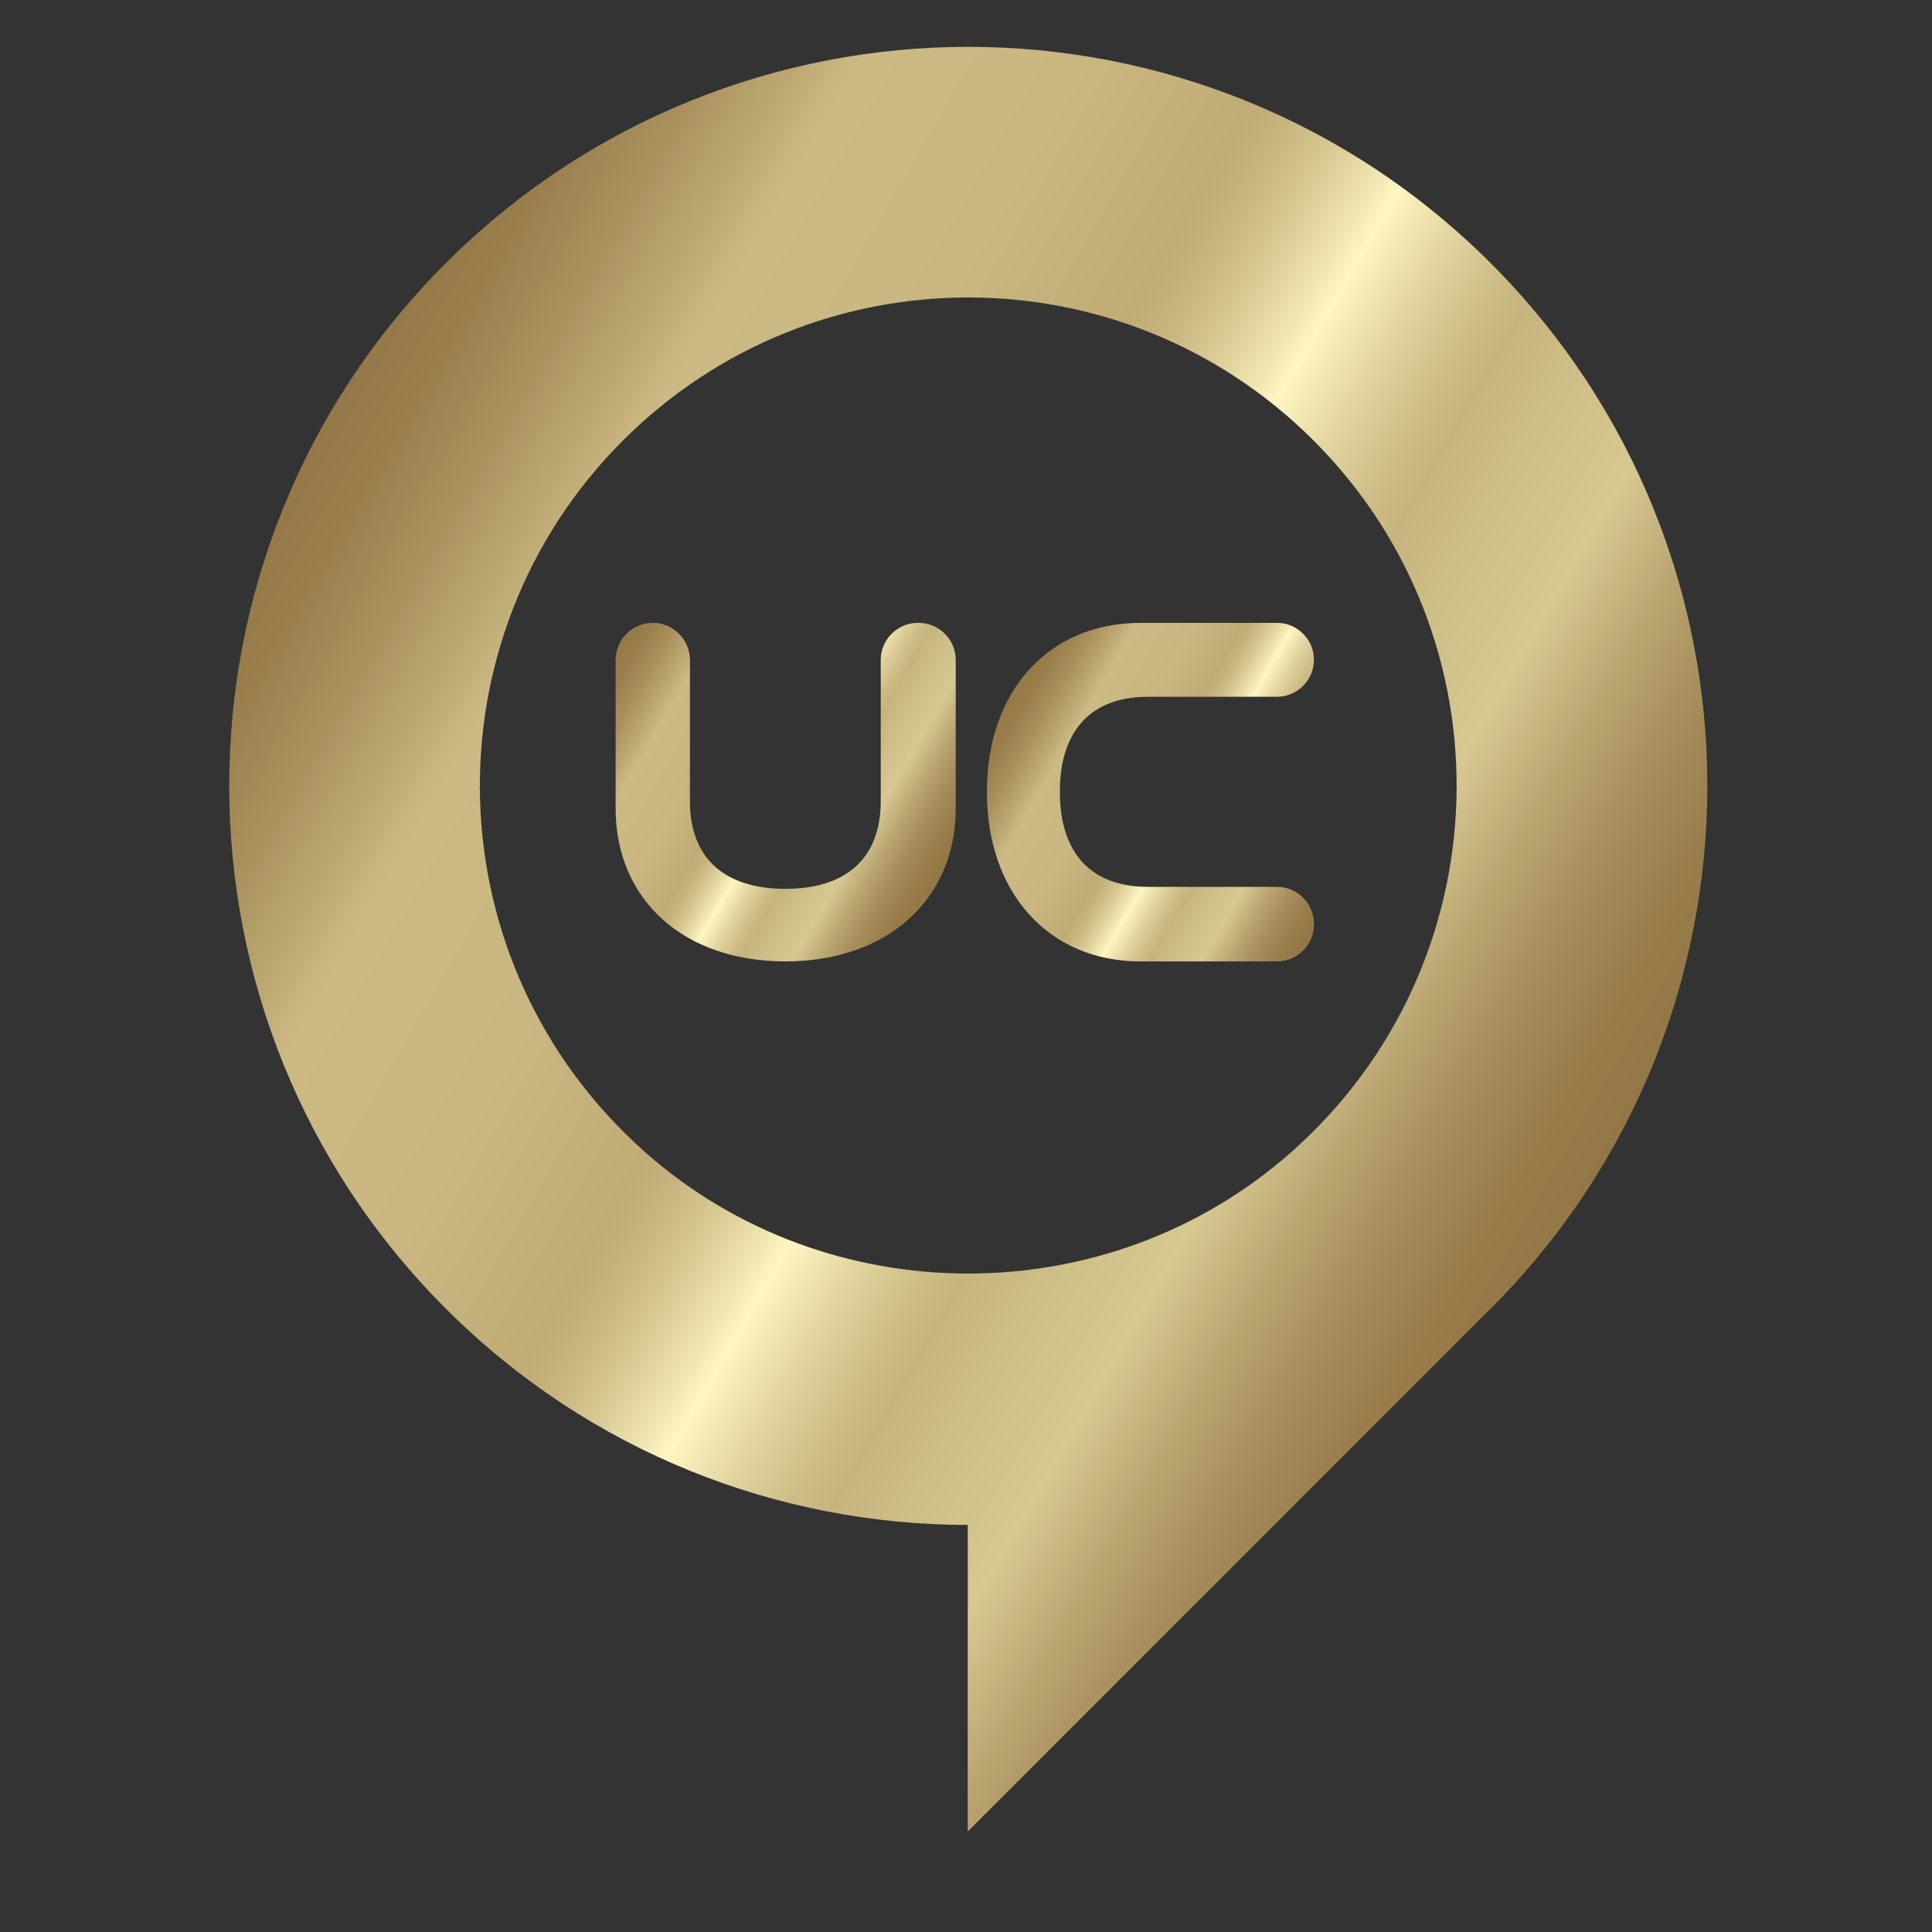
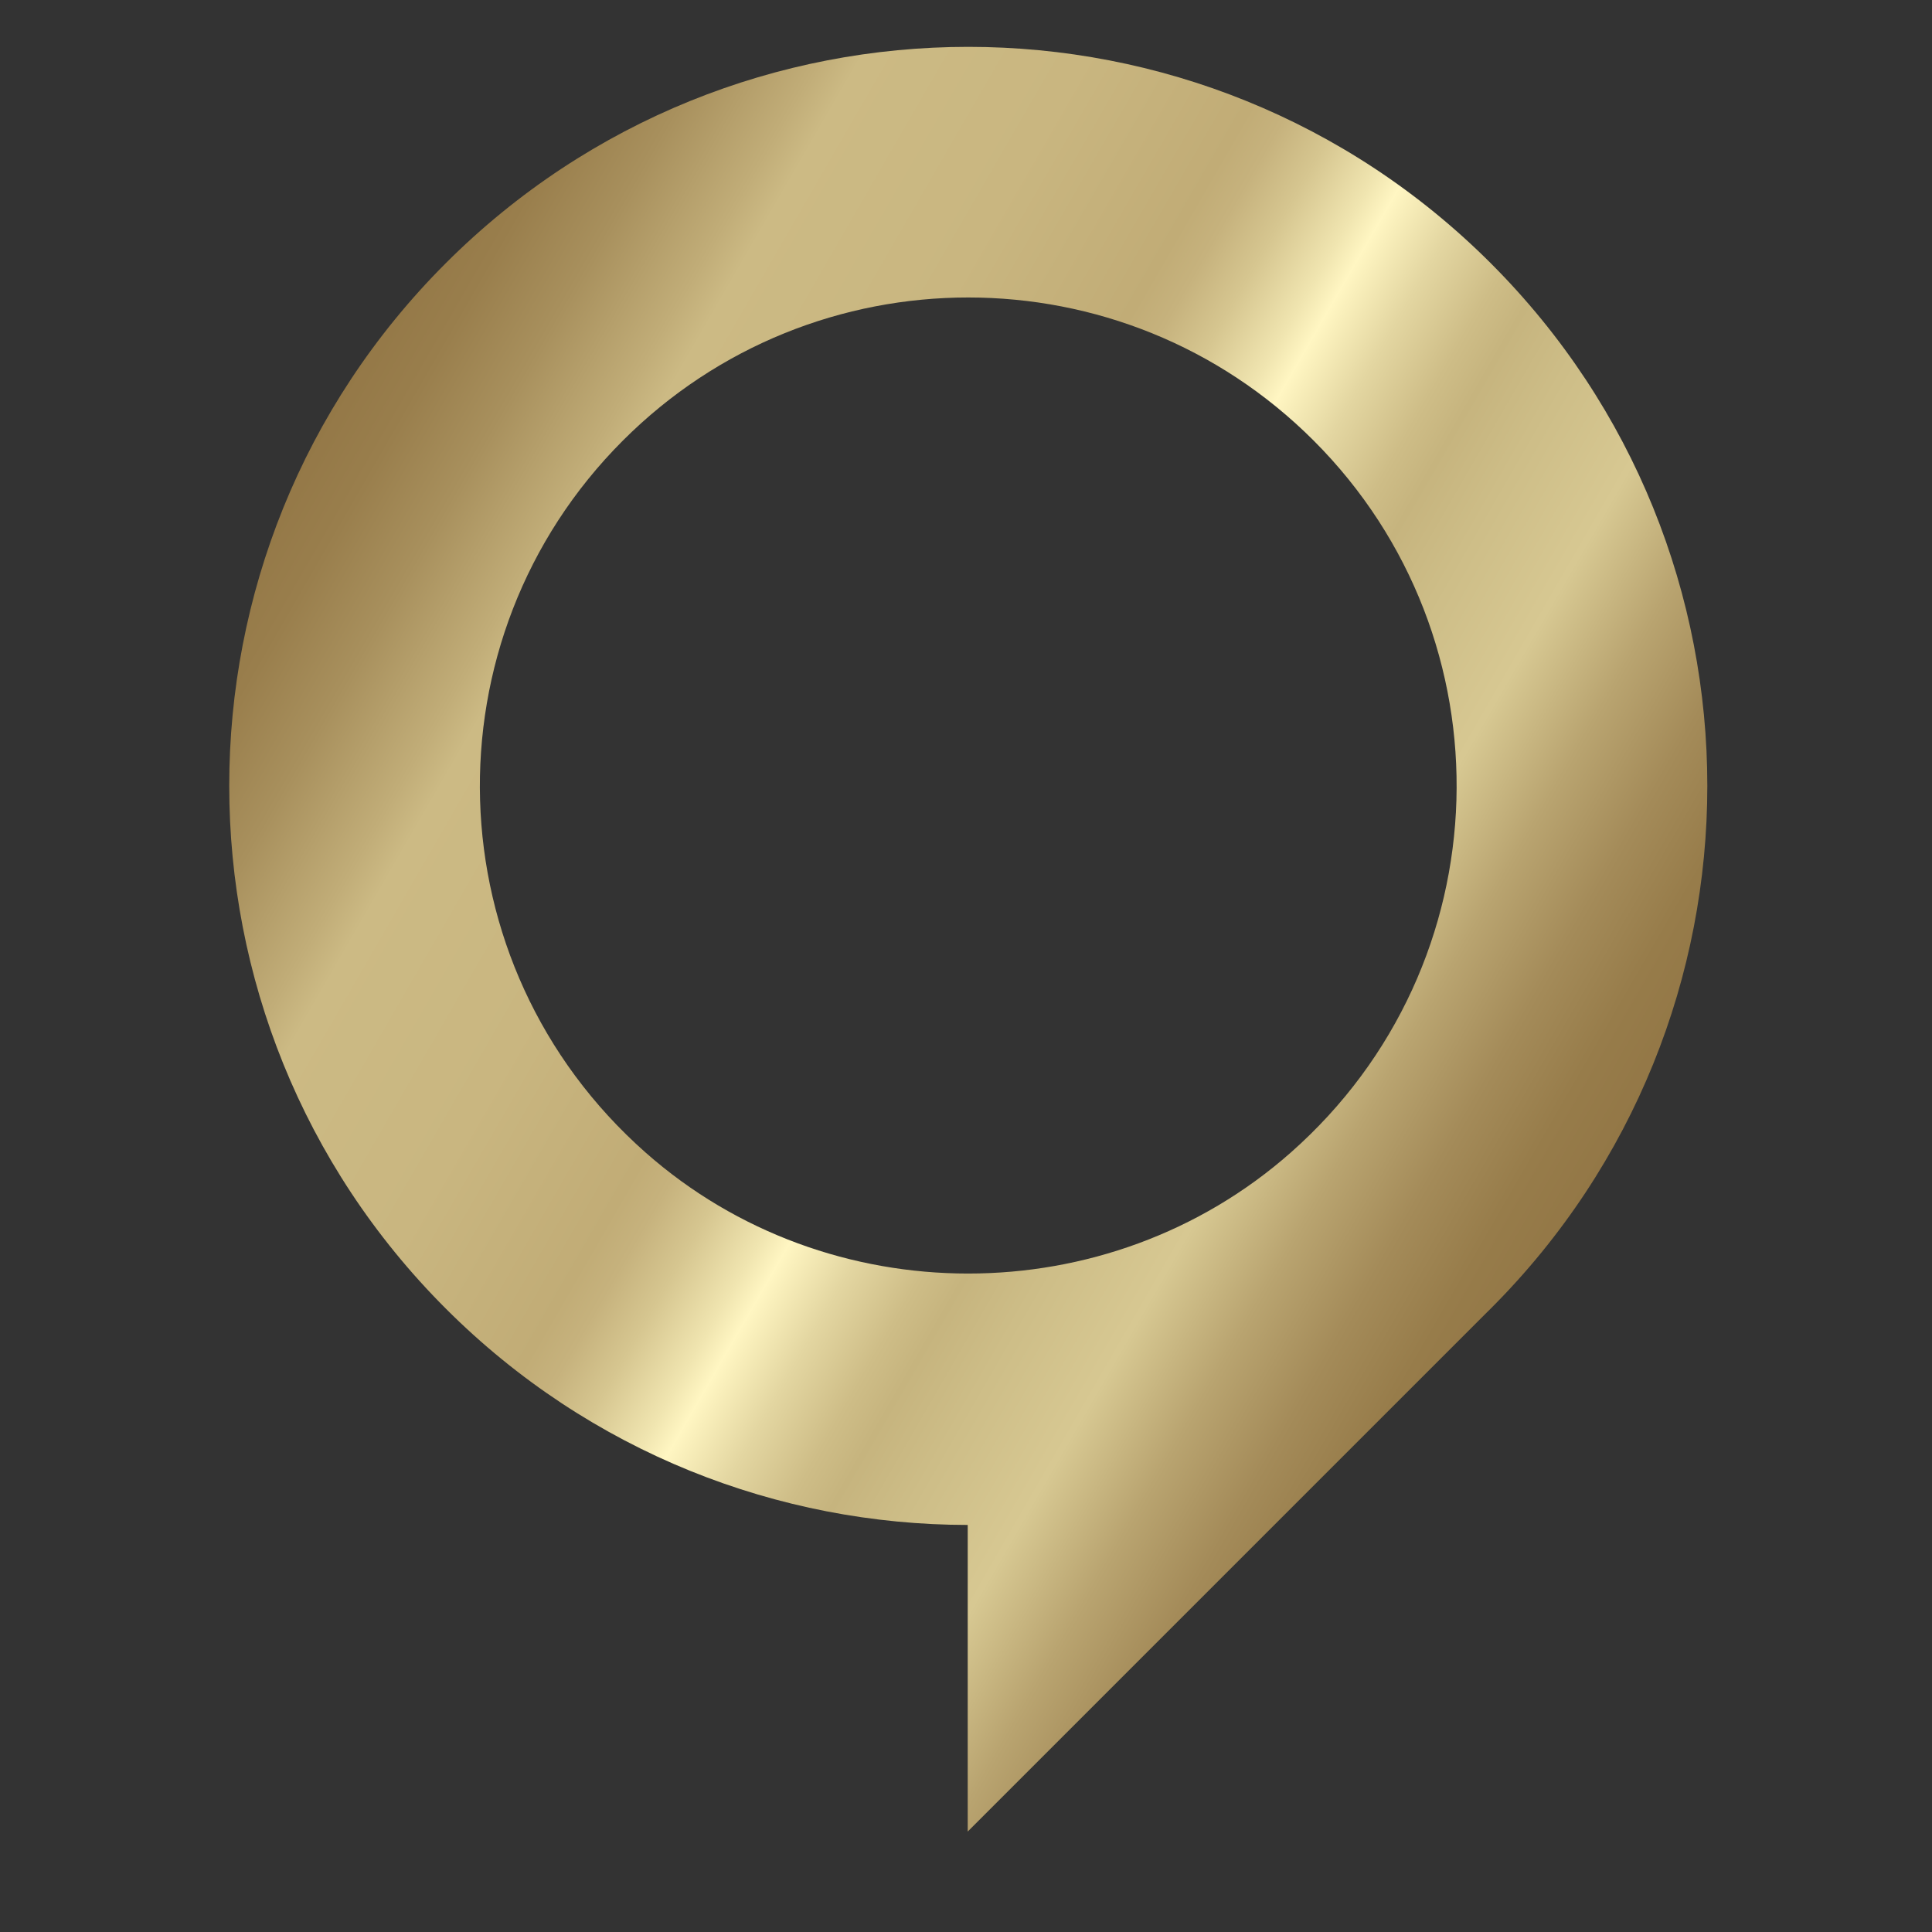
<svg xmlns="http://www.w3.org/2000/svg" xmlns:xlink="http://www.w3.org/1999/xlink" contentScriptType="text/ecmascript" width="100" zoomAndPan="magnify" contentStyleType="text/css" height="100" viewBox="0 0 100 100" id="Lager_3" data-name="Lager 3" preserveAspectRatio="xMidYMid meet" version="1.1">
  <rect x="0" y="0" width="100" height="100" fill="#333333" stroke="none" />
  <defs>
    <style xml:space="preserve">
      .cls-1 {
        fill: url(#Namnlös_övertoning_2);
      }

      .cls-1, .cls-2, .cls-3 {
        stroke-width: 0px;
      }

      .cls-2 {
        fill: url(#Namnlös_övertoning_3);
      }

      .cls-3 {
        fill: url(#Namnlös_övertoning);
      }
    </style>
    <linearGradient gradientTransform="translate(0 102) scale(1 -1)" x1="81.097" gradientUnits="userSpaceOnUse" x2="14.824" y1="38.456" y2="76.719" xlink:type="simple" xlink:actuate="onLoad" id="Namnlös_övertoning" xlink:show="other" data-name="Namnlös övertoning">
      <stop stop-color="#937746" offset="0" />
      <stop stop-color="#977c4a" offset=".043" />
      <stop stop-color="#a48b59" offset=".097" />
      <stop stop-color="#b9a470" offset=".156" />
      <stop stop-color="#d6c791" offset=".218" />
      <stop stop-color="#d7c892" offset=".22" />
      <stop stop-color="#cdbd87" offset=".291" />
      <stop stop-color="#c6b47e" offset=".336" />
      <stop stop-color="#cebd87" offset=".362" />
      <stop stop-color="#e3d6a1" offset=".406" />
      <stop stop-color="#fff6c2" offset=".45" />
      <stop stop-color="#f0e5b0" offset=".468" />
      <stop stop-color="#d6c690" offset=".508" />
      <stop stop-color="#c6b27d" offset=".541" />
      <stop stop-color="#c1ac76" offset=".564" />
      <stop stop-color="#c9b680" offset=".678" />
      <stop stop-color="#ccba84" offset=".809" />
      <stop stop-color="#c1ad78" offset=".833" />
      <stop stop-color="#a8905d" offset=".9" />
      <stop stop-color="#997e4c" offset=".958" />
      <stop stop-color="#947847" offset="1" />
    </linearGradient>
    <linearGradient gradientTransform="translate(0 102) scale(1 -1)" x1="49.154" gradientUnits="userSpaceOnUse" x2="31.44" y1="57.387" y2="67.615" xlink:type="simple" xlink:actuate="onLoad" id="Namnlös_övertoning_2" xlink:show="other" data-name="Namnlös övertoning 2">
      <stop stop-color="#937746" offset="0" />
      <stop stop-color="#977c4a" offset=".043" />
      <stop stop-color="#a48b59" offset=".097" />
      <stop stop-color="#b9a470" offset=".156" />
      <stop stop-color="#d6c791" offset=".218" />
      <stop stop-color="#d7c892" offset=".22" />
      <stop stop-color="#cdbd87" offset=".291" />
      <stop stop-color="#c6b47e" offset=".336" />
      <stop stop-color="#cebd87" offset=".362" />
      <stop stop-color="#e3d6a1" offset=".406" />
      <stop stop-color="#fff6c2" offset=".45" />
      <stop stop-color="#f0e5b0" offset=".468" />
      <stop stop-color="#d6c690" offset=".508" />
      <stop stop-color="#c6b27d" offset=".541" />
      <stop stop-color="#c1ac76" offset=".564" />
      <stop stop-color="#c9b680" offset=".678" />
      <stop stop-color="#ccba84" offset=".809" />
      <stop stop-color="#c1ad78" offset=".833" />
      <stop stop-color="#a8905d" offset=".9" />
      <stop stop-color="#997e4c" offset=".958" />
      <stop stop-color="#947847" offset="1" />
    </linearGradient>
    <linearGradient gradientTransform="translate(0 102) scale(1 -1)" x1="69.618" gradientUnits="userSpaceOnUse" x2="52.48" y1="56.425" y2="66.32" xlink:type="simple" xlink:actuate="onLoad" id="Namnlös_övertoning_3" xlink:show="other" data-name="Namnlös övertoning 3">
      <stop stop-color="#937746" offset="0" />
      <stop stop-color="#977c4a" offset=".043" />
      <stop stop-color="#a48b59" offset=".097" />
      <stop stop-color="#b9a470" offset=".156" />
      <stop stop-color="#d6c791" offset=".218" />
      <stop stop-color="#d7c892" offset=".22" />
      <stop stop-color="#cdbd87" offset=".291" />
      <stop stop-color="#c6b47e" offset=".336" />
      <stop stop-color="#cebd87" offset=".362" />
      <stop stop-color="#e3d6a1" offset=".406" />
      <stop stop-color="#fff6c2" offset=".45" />
      <stop stop-color="#f0e5b0" offset=".468" />
      <stop stop-color="#d6c690" offset=".508" />
      <stop stop-color="#c6b27d" offset=".541" />
      <stop stop-color="#c1ac76" offset=".564" />
      <stop stop-color="#c9b680" offset=".678" />
      <stop stop-color="#ccba84" offset=".809" />
      <stop stop-color="#c1ad78" offset=".833" />
      <stop stop-color="#a8905d" offset=".9" />
      <stop stop-color="#997e4c" offset=".958" />
      <stop stop-color="#947847" offset="1" />
    </linearGradient>
  </defs>
  <path class="cls-3" d="M77.168,13.631c-14.938-14.937-39.157-14.944-54.102-.001-14.938,14.938-14.933,39.162.006,54.101,7.459,7.459,17.237,11.194,27.017,11.2v15.87l26.851-26.851c.074-.074.149-.147.225-.223,14.943-14.942,14.939-39.161.003-54.096ZM66.809,59.657c-9.453,8.347-23.938,8.35-33.39.002-11.033-9.745-11.429-26.606-1.177-36.857,9.873-9.874,25.879-9.872,35.752.002,10.248,10.248,9.854,27.106-1.185,36.853Z" />
  <g>
-     <path class="cls-1" d="M33.788,32.239c-1.06,0-1.923.863-1.923,1.923v7.682c0,4.736,3.53,7.918,8.784,7.918s8.819-3.182,8.819-7.918v-7.682c0-1.06-.863-1.923-1.923-1.923h-.035c-1.06,0-1.923.863-1.923,1.923v7.304c0,2.928-1.754,4.54-4.938,4.54s-4.939-1.612-4.939-4.54v-7.304c0-1.06-.863-1.923-1.923-1.923h0Z" />
-     <path class="cls-2" d="M66.096,32.24h-7.061c-4.758,0-7.955,3.514-7.955,8.744s3.197,8.779,7.955,8.779h7.061c1.055,0,1.913-.858,1.913-1.913v-.034c0-1.055-.858-1.913-1.913-1.913h-6.68c-2.94,0-4.558-1.747-4.558-4.919s1.619-4.919,4.558-4.919h6.68c1.055,0,1.913-.858,1.913-1.913s-.858-1.913-1.913-1.913h0Z" />
-   </g>
+     </g>
</svg>